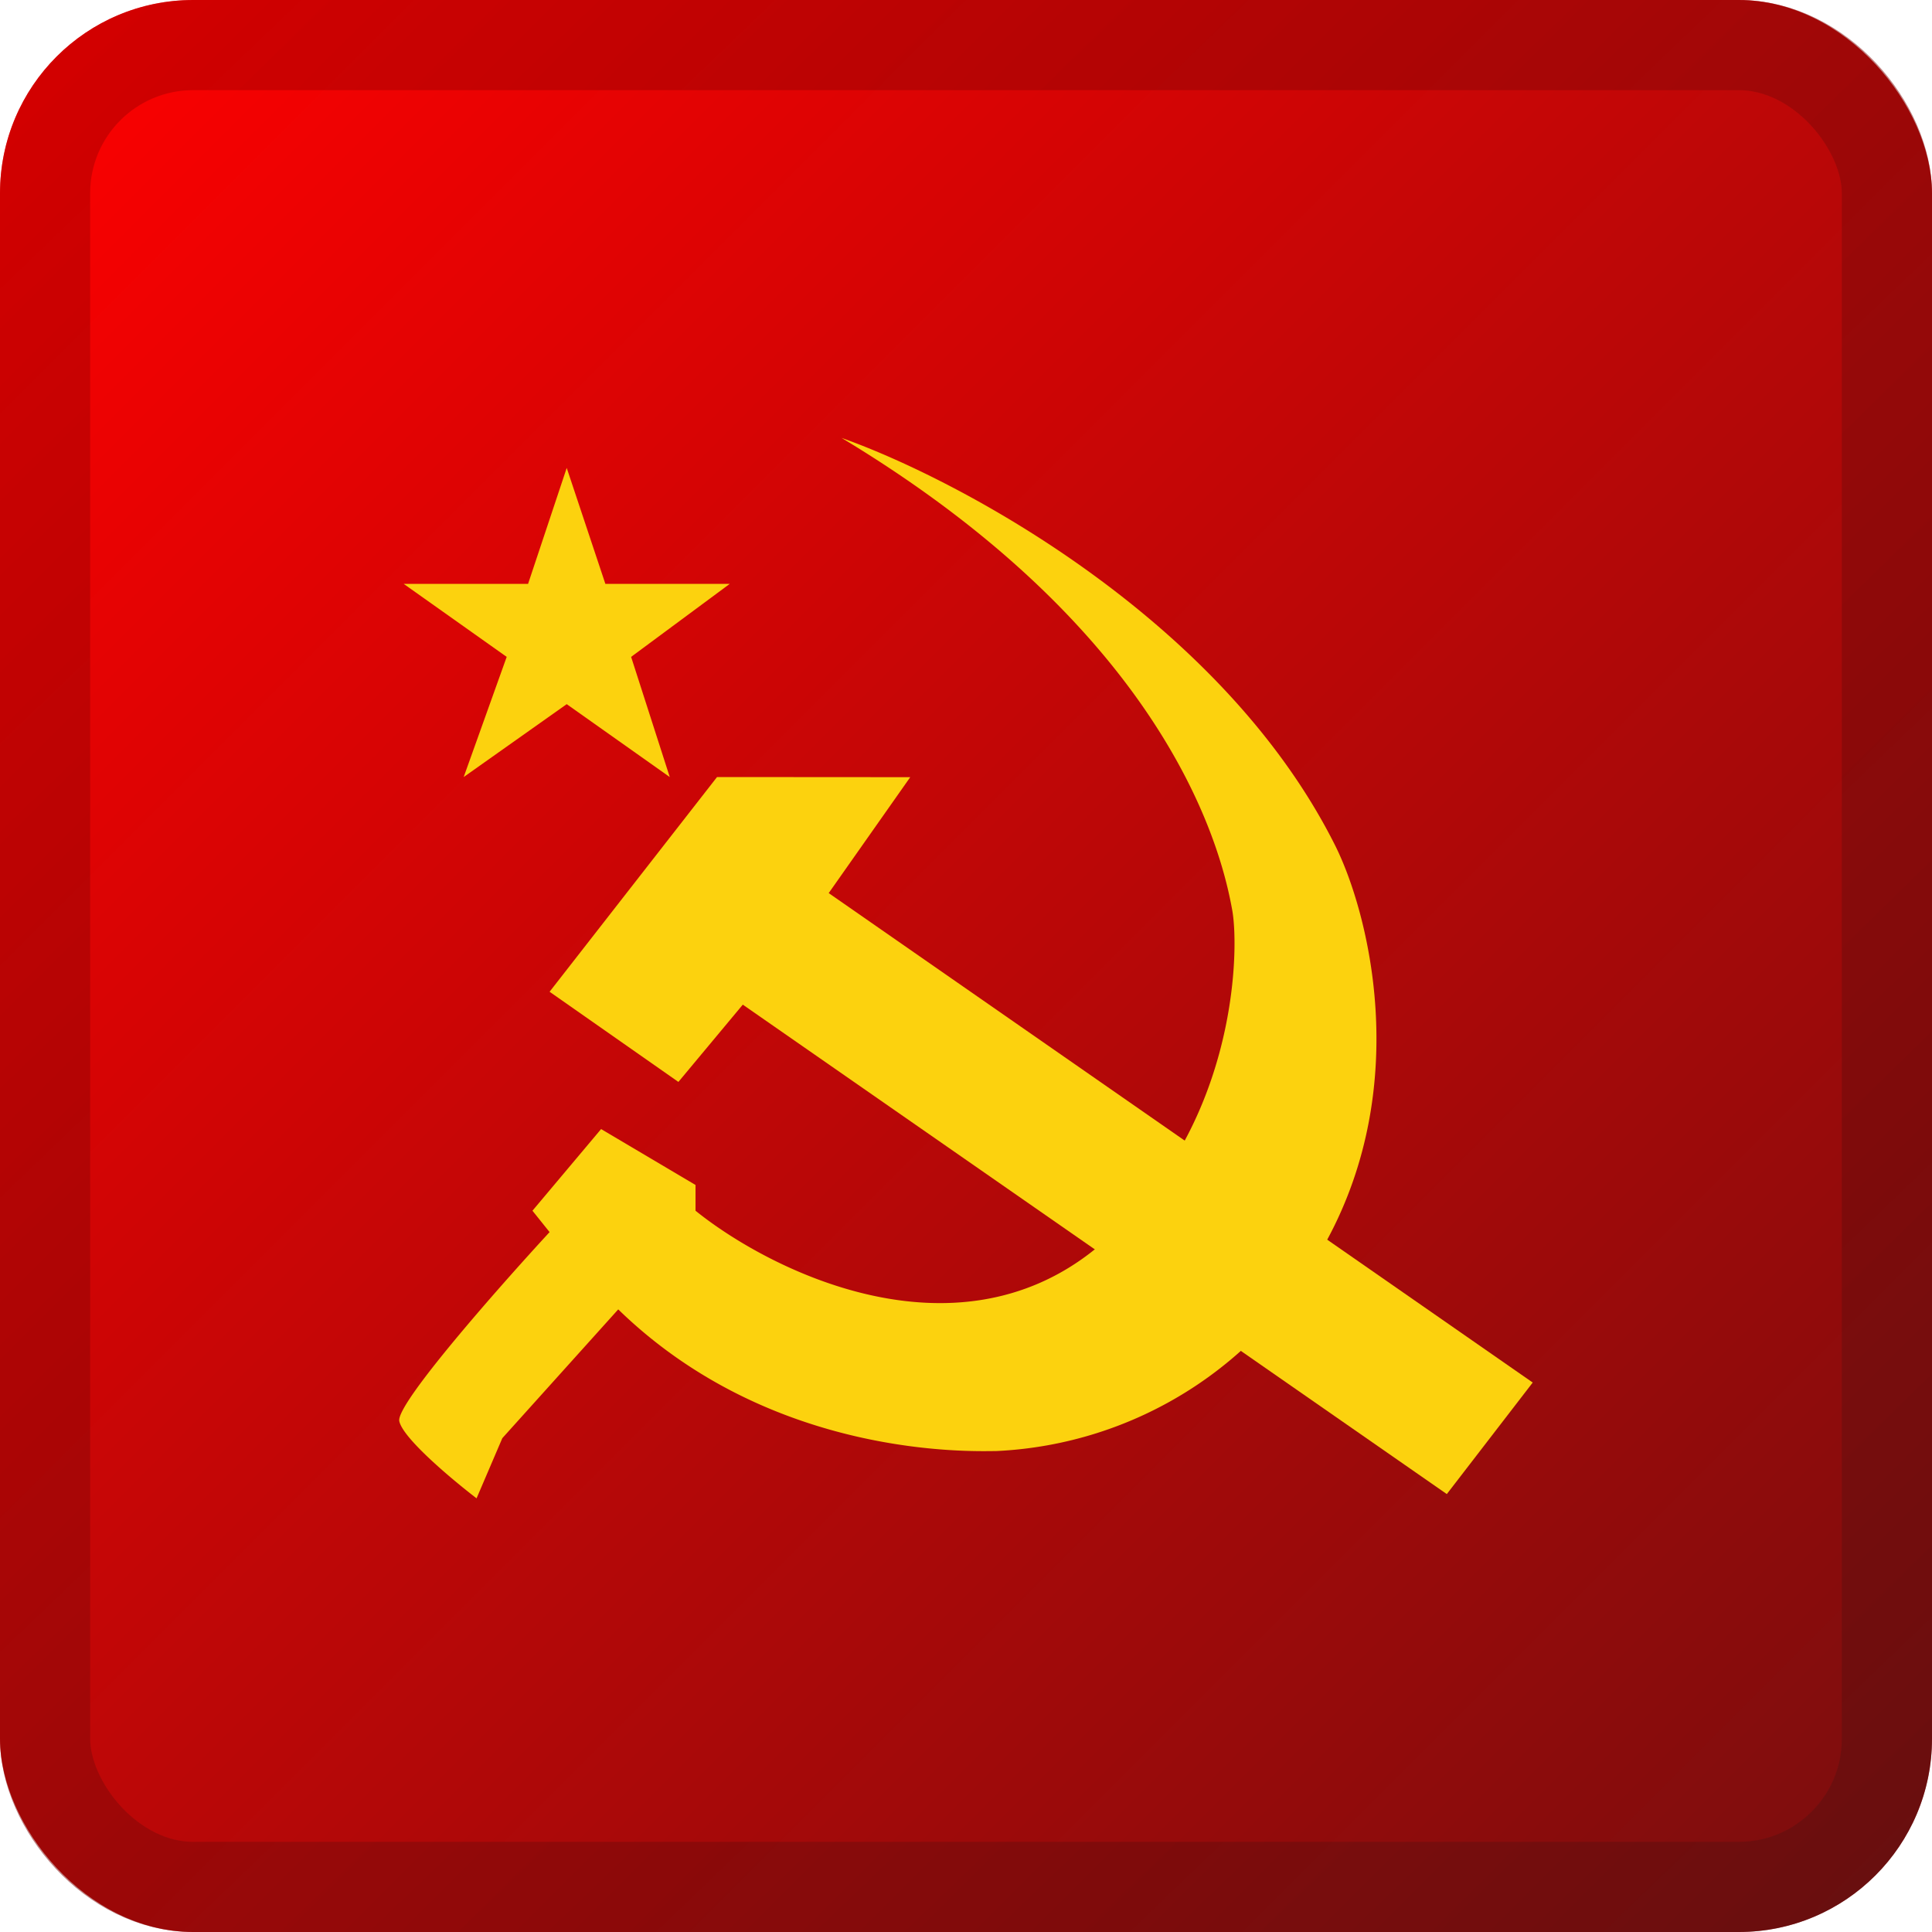
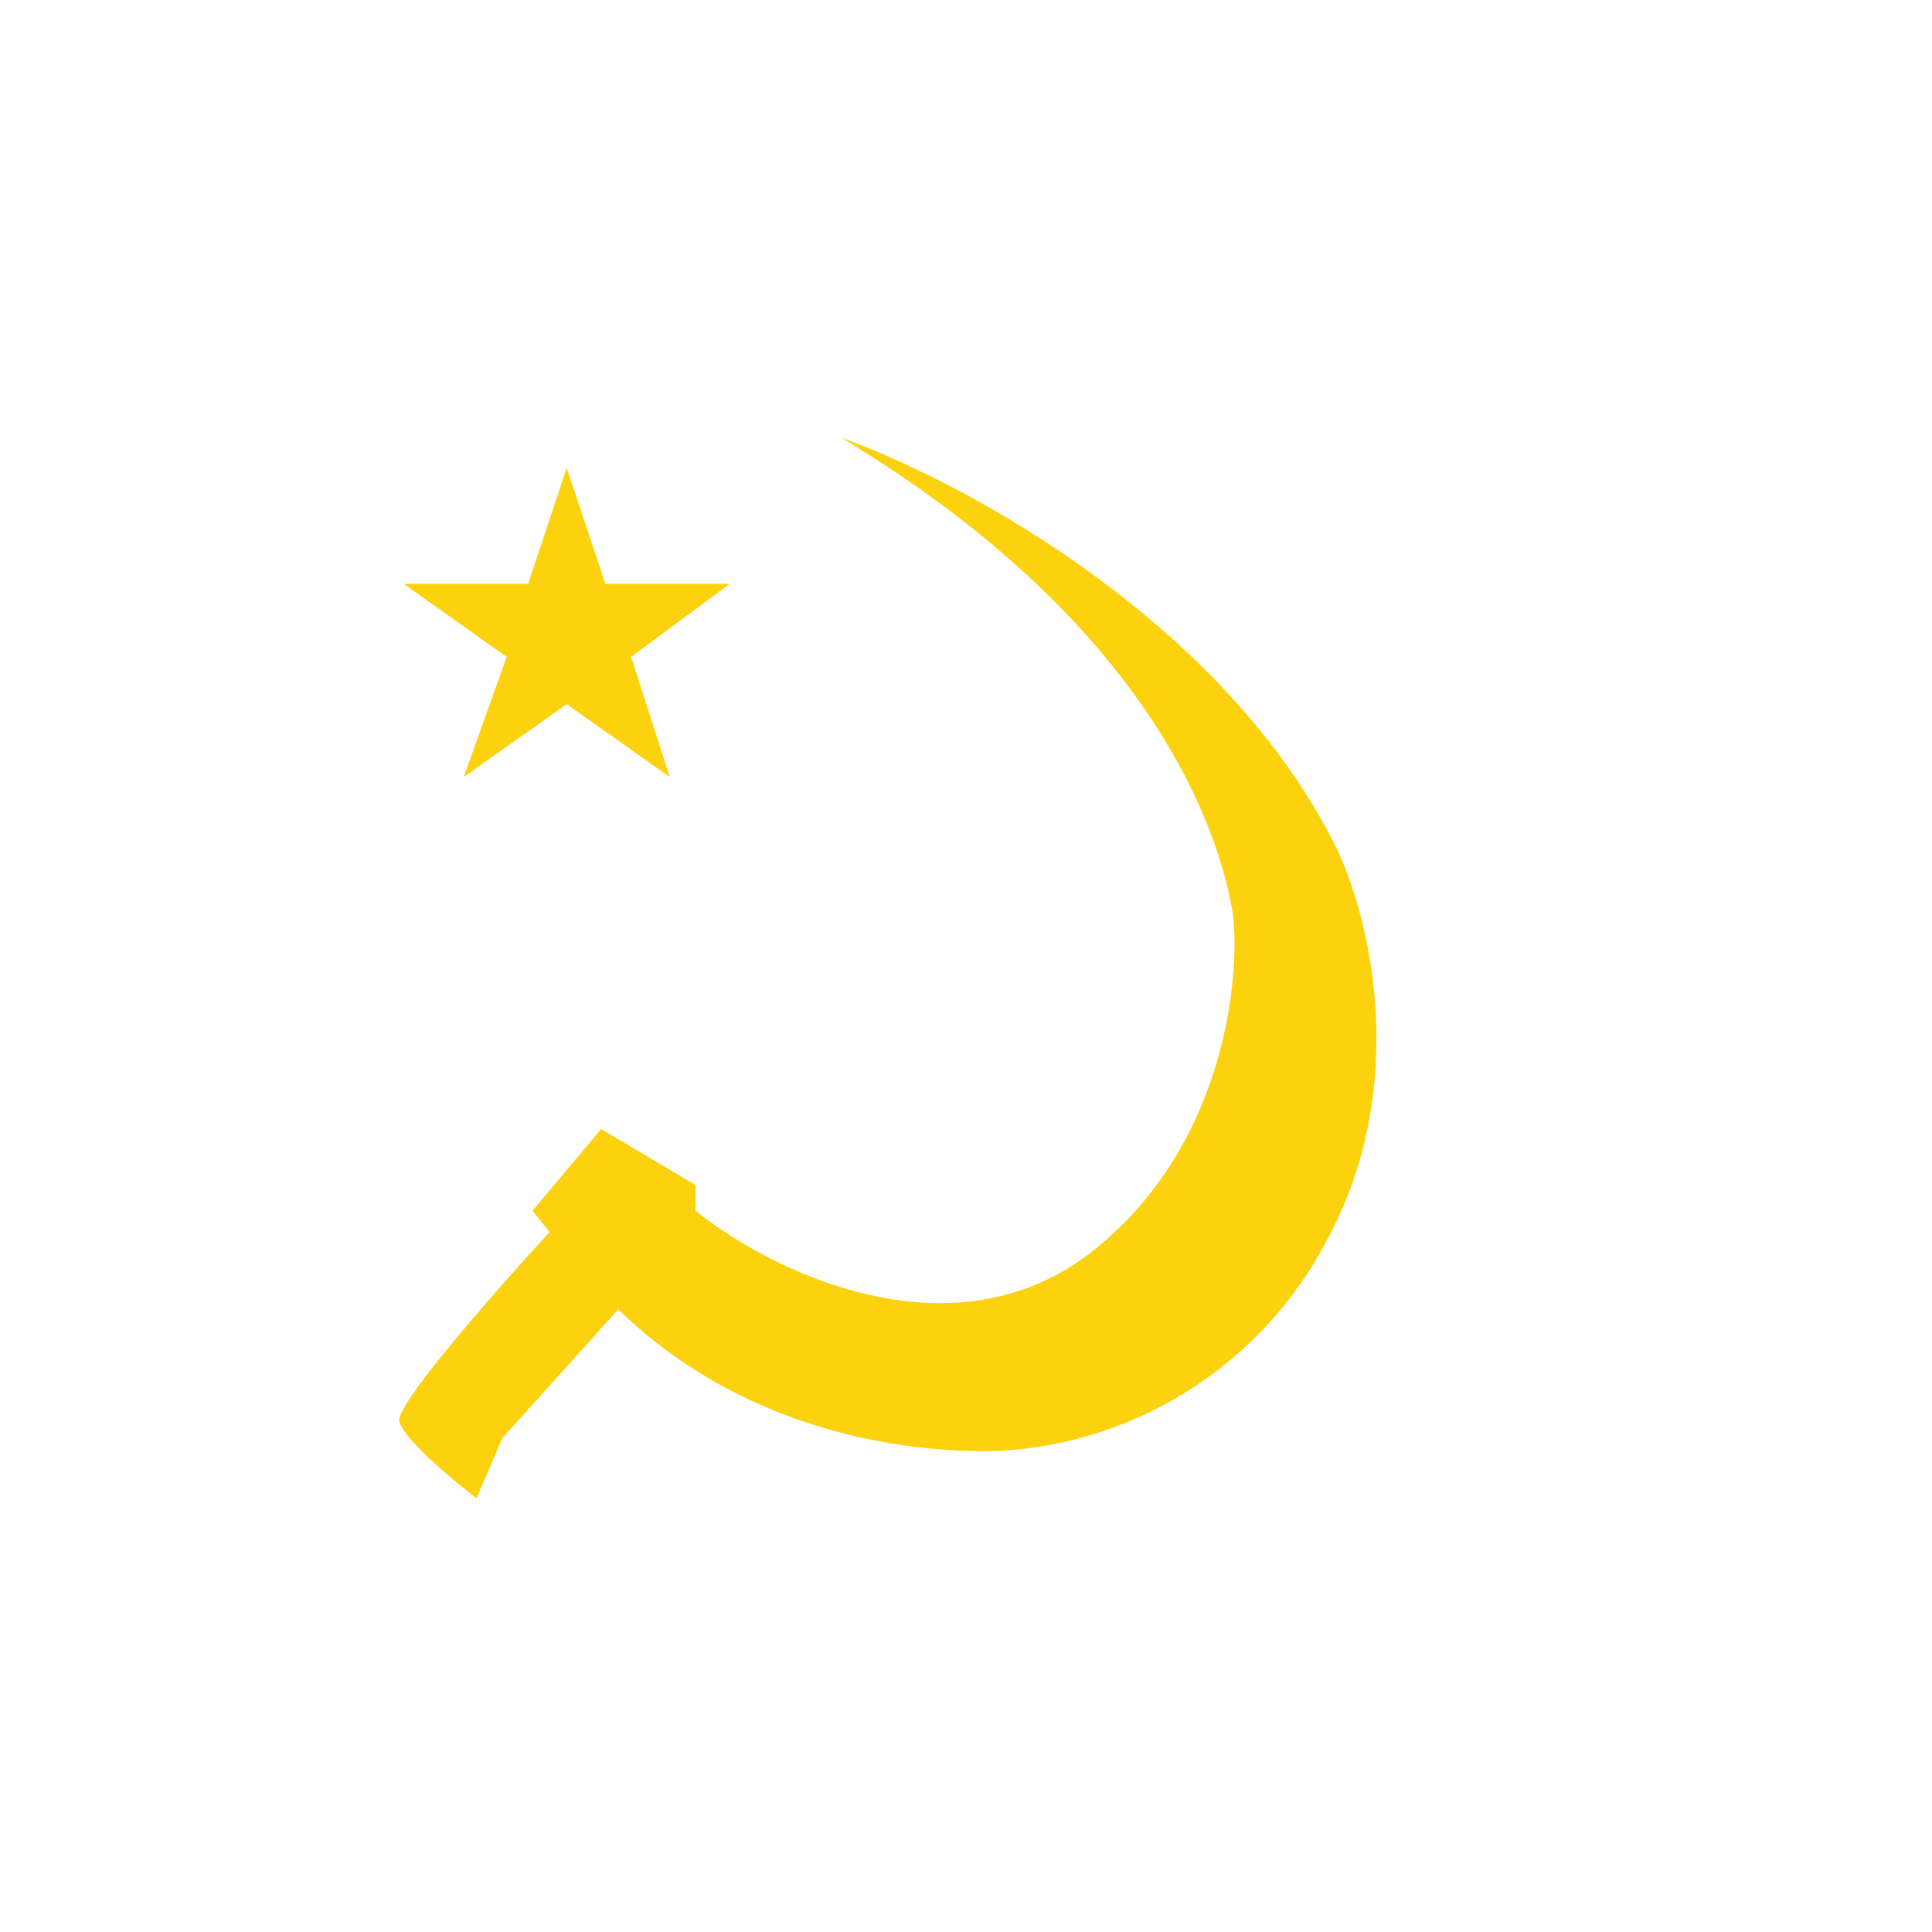
<svg xmlns="http://www.w3.org/2000/svg" id="Layer_1" data-name="Layer 1" viewBox="0 0 150 150">
  <defs>
    <style>.cls-1{fill:url(#linear-gradient);}.cls-2{fill:none;stroke-opacity:0.5;stroke-width:7px;stroke:url(#linear-gradient-2);}.cls-3{fill:#fcd20e;}</style>
    <linearGradient id="linear-gradient" y1="149.89" x2="150" y2="-0.11" gradientTransform="matrix(1, 0, 0, -1, 0, 149.89)" gradientUnits="userSpaceOnUse">
      <stop offset="0" stop-color="red" />
      <stop offset="1" stop-color="#780e0e" />
    </linearGradient>
    <linearGradient id="linear-gradient-2" x1="3.99" y1="148.92" x2="144.99" y2="1.92" gradientTransform="matrix(1, 0, 0, -1, 0, 149.89)" gradientUnits="userSpaceOnUse">
      <stop offset="0" stop-color="#ab0000" />
      <stop offset="1" stop-color="#561010" />
    </linearGradient>
  </defs>
  <g id="Red">
    <g id="Background_gradient" data-name="Background gradient">
-       <rect id="Gradient" class="cls-1" width="150" height="150" rx="15" />
-       <rect id="Border" class="cls-2" x="3.5" y="3.5" width="143" height="143" rx="11.5" />
-     </g>
+       </g>
    <g id="Symbol">
      <path id="Vector_3" data-name="Vector 3" class="cls-3" d="M39,111.66l9-10c12,11.67,27.63,11,29.33,11A30.57,30.57,0,0,0,103,96.33c6.67-12.27,3.22-25.55.67-30.67C94.87,48.07,74.45,37.22,65.34,34,91.47,49.73,95,67,95.67,70.66,96.27,74,95.94,88.2,85,97s-25.22,1.66-31-3V92l-7.33-4.34L41.34,94l1.33,1.66C38.67,100,30.74,109,31,110.33s4.11,4.55,6,6Z" transform="translate(0 0)" />
      <path id="Vector_1" data-name="Vector 1" class="cls-3" d="M41,45.33H31.34l8,5.67L36,60.33l8-5.66,8,5.66L49,51l7.66-5.67H47l-3-9Z" transform="translate(0 0)" />
-       <path id="Vector_2" data-name="Vector 2" class="cls-3" d="M55.67,60.33,42.67,77l10,7,5-6,54.66,38,6.67-8.66-54.66-38,6.33-9Z" transform="translate(0 0)" />
    </g>
  </g>
</svg>